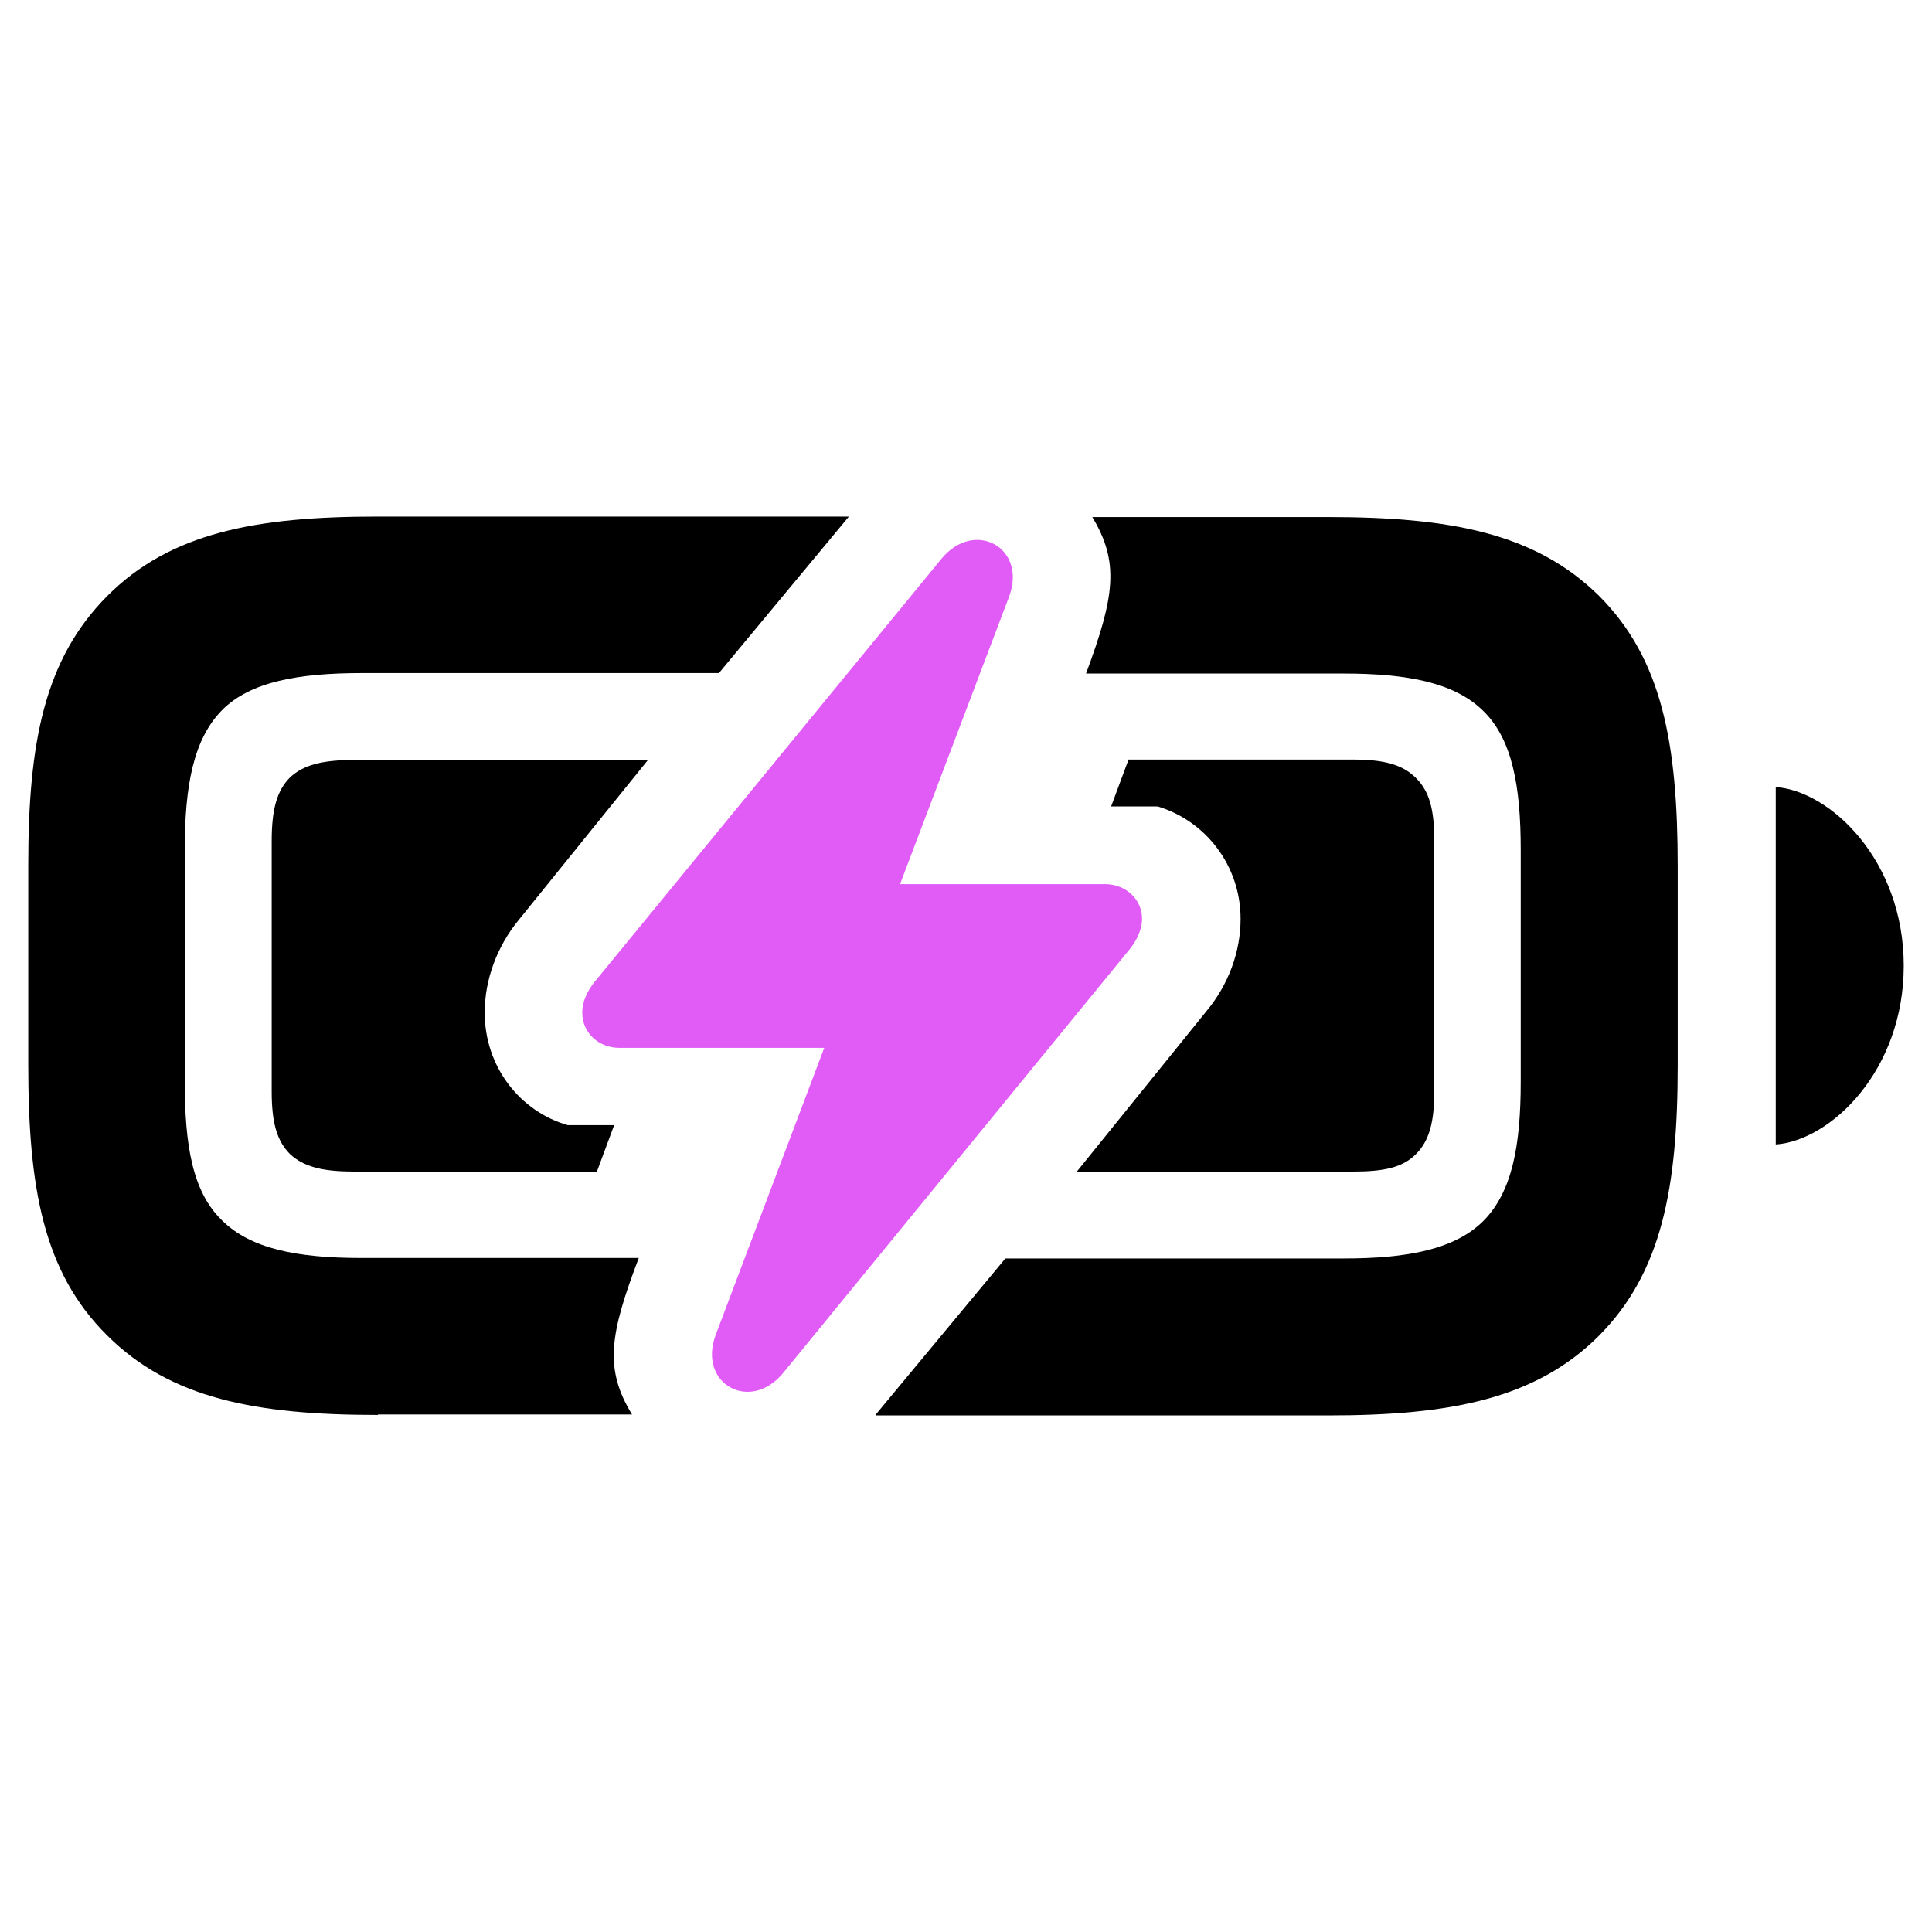
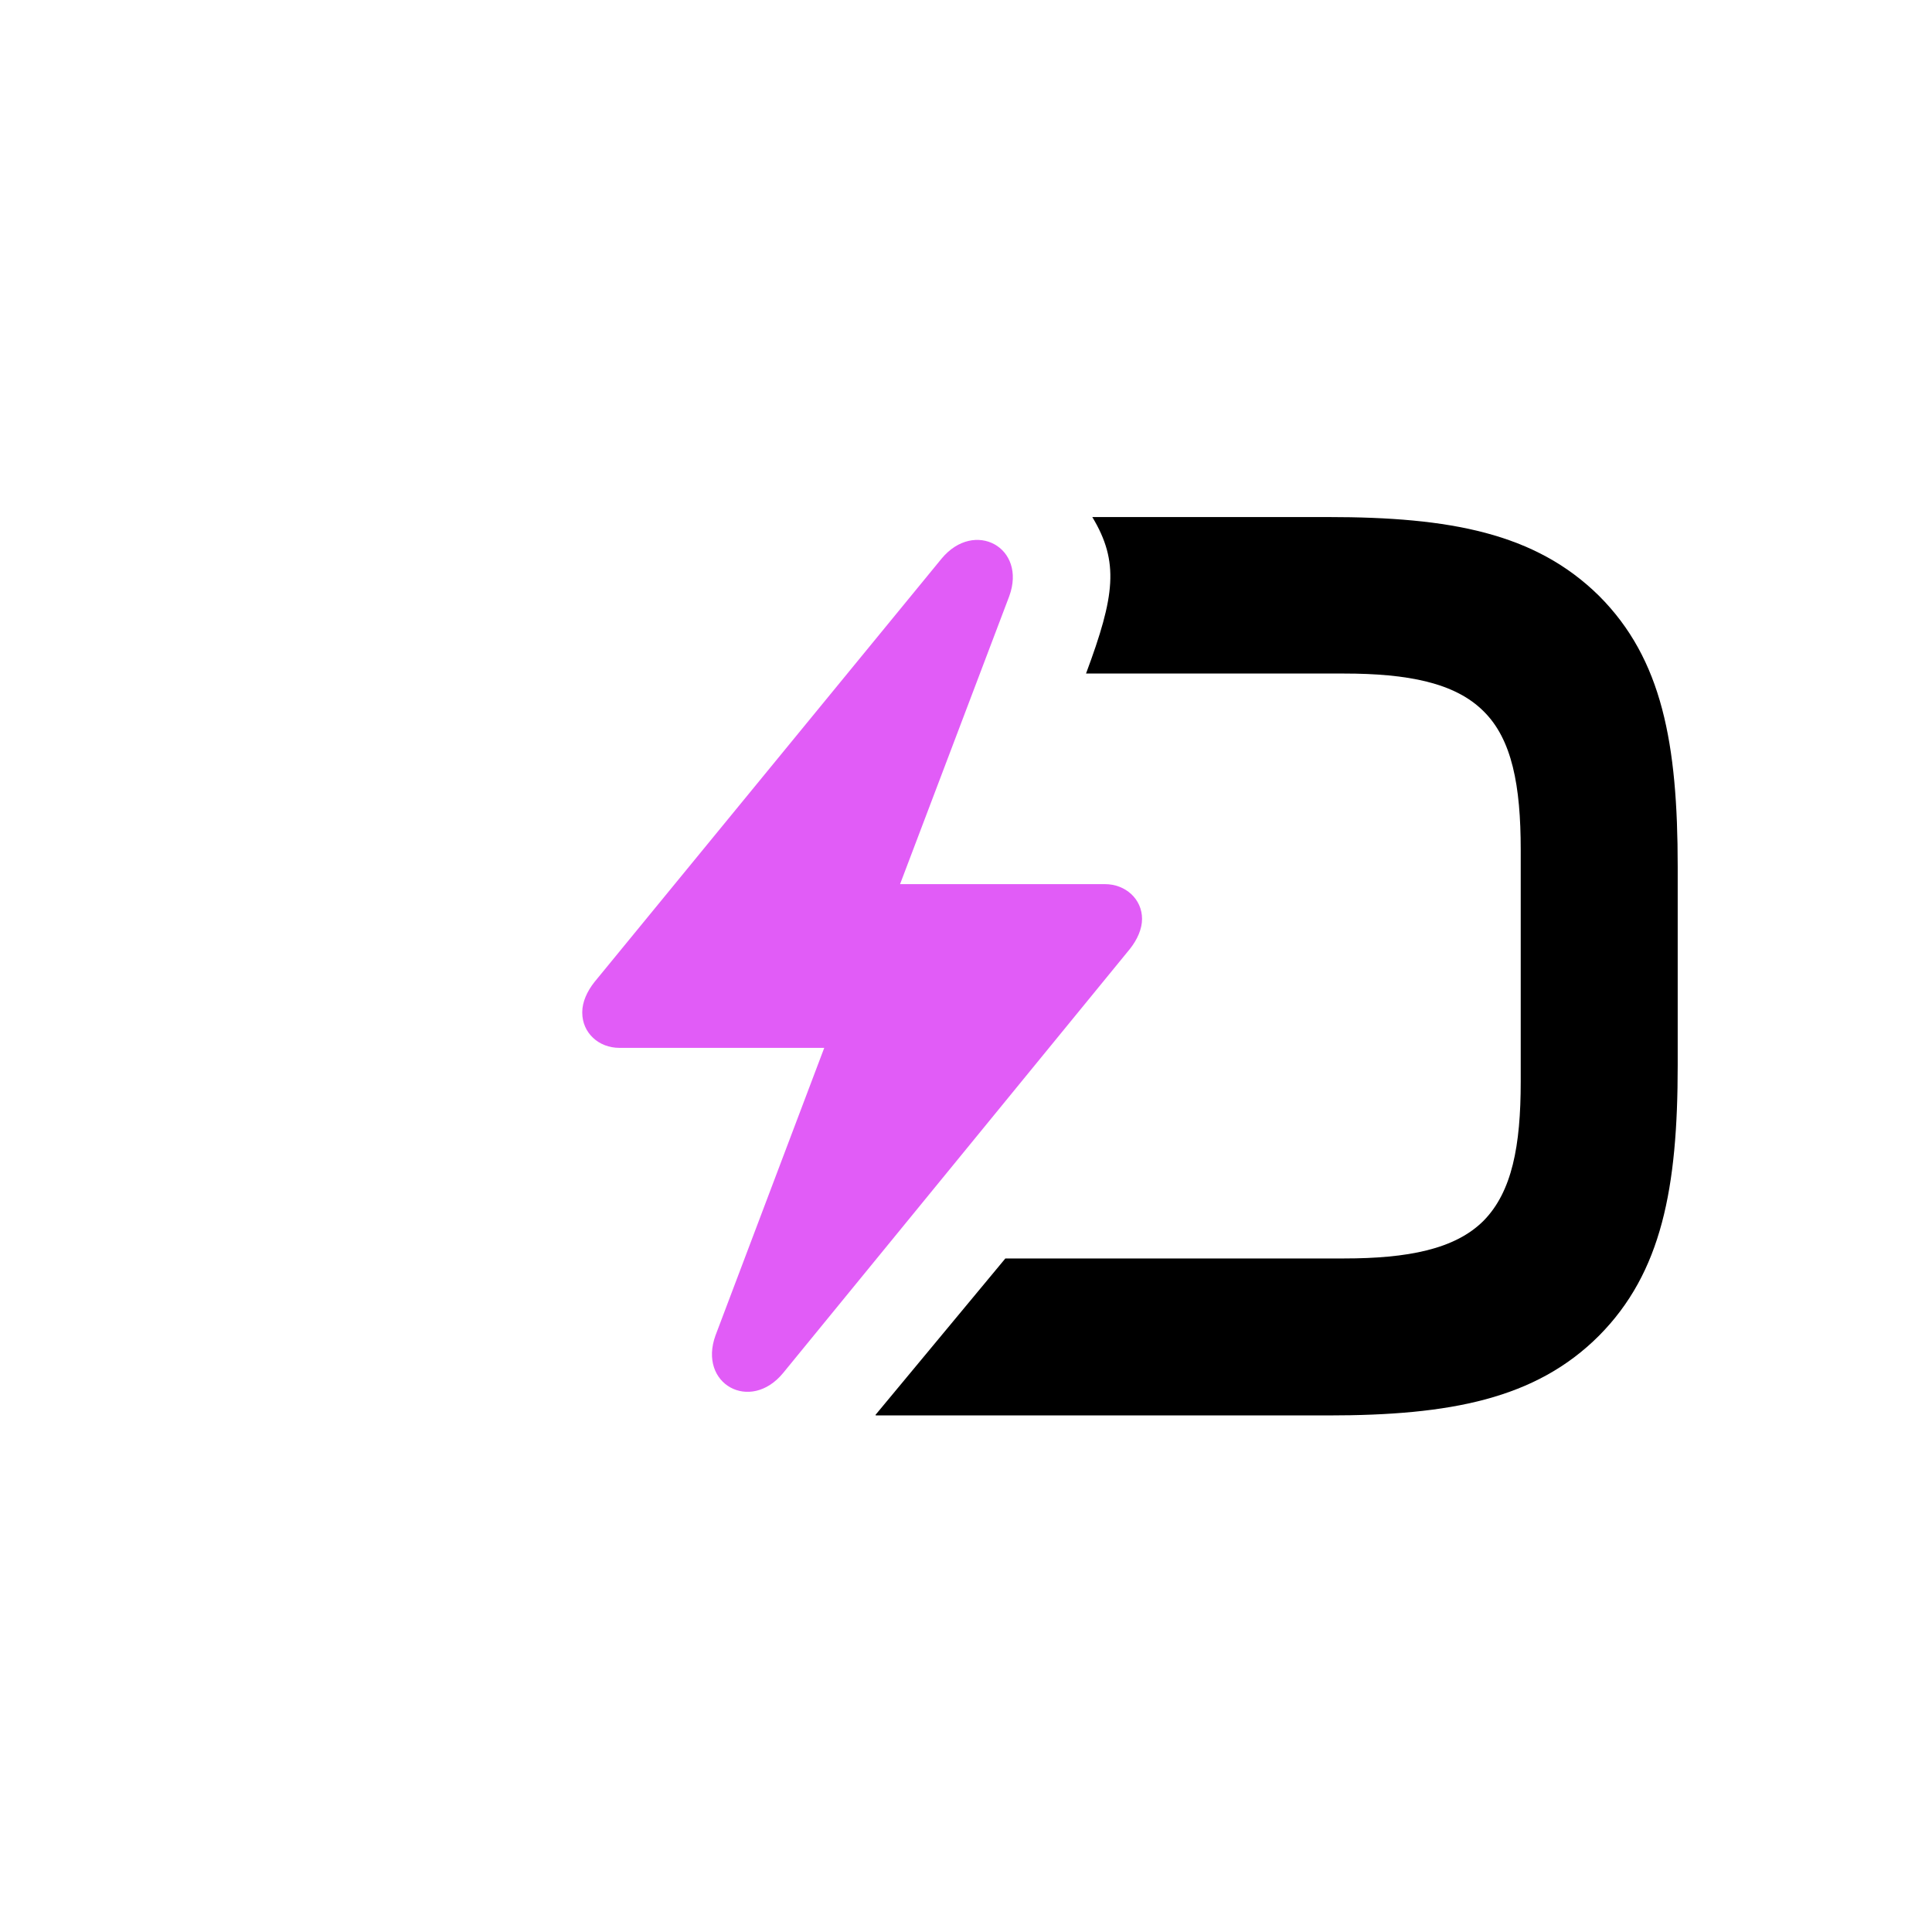
<svg xmlns="http://www.w3.org/2000/svg" width="40" height="40" viewBox="0 0 40 40" fill="none">
-   <path d="M7.825 29.295C5.295 29.295 3.525 28.955 2.215 27.645C0.895 26.335 0.585 24.585 0.585 22.045V17.905C0.585 15.385 0.915 13.655 2.215 12.345C3.525 11.025 5.305 10.695 7.815 10.695H17.575L14.885 13.935H7.505C6.175 13.935 5.175 14.115 4.595 14.705C4.005 15.305 3.825 16.265 3.825 17.595V22.385C3.825 23.715 3.985 24.675 4.595 25.265C5.185 25.855 6.155 26.045 7.475 26.045H13.225C12.625 27.625 12.505 28.335 13.085 29.285H7.825V29.295Z" fill="black" />
  <path d="M18.125 29.295L20.815 26.055H27.825C29.145 26.055 30.125 25.865 30.715 25.275C31.305 24.675 31.485 23.725 31.485 22.395V17.595C31.485 16.265 31.305 15.305 30.715 14.725C30.125 14.135 29.145 13.945 27.825 13.945H22.485C23.085 12.335 23.175 11.635 22.615 10.705H27.495C30.025 10.705 31.785 11.035 33.105 12.335C34.415 13.645 34.735 15.395 34.735 17.945V22.055C34.735 24.595 34.405 26.345 33.105 27.655C31.795 28.965 30.025 29.305 27.495 29.305H18.135L18.125 29.295Z" fill="black" />
  <path d="M12.055 20.955C12.055 20.745 12.155 20.525 12.305 20.335L19.495 11.565C20.175 10.745 21.265 11.335 20.895 12.345L18.635 18.305H22.875C23.305 18.305 23.645 18.615 23.645 19.025C23.645 19.235 23.545 19.455 23.395 19.645L16.215 28.425C15.535 29.255 14.445 28.655 14.815 27.645L17.065 21.695H12.825C12.395 21.695 12.055 21.385 12.055 20.965V20.955Z" fill="#E15CF7" />
-   <path d="M7.305 24.255C6.675 24.255 6.285 24.155 6.005 23.895C5.725 23.615 5.625 23.225 5.625 22.595V17.415C5.625 16.775 5.725 16.375 6.005 16.095C6.285 15.835 6.675 15.735 7.325 15.735H13.415L10.725 19.065C10.295 19.595 10.035 20.275 10.035 20.965C10.035 22.095 10.775 23.015 11.755 23.295H12.715L12.355 24.265H7.315L7.305 24.255Z" fill="black" />
-   <path d="M22.295 24.256L24.985 20.926C25.425 20.396 25.685 19.716 25.685 19.026C25.685 17.906 24.945 16.986 23.965 16.696H23.005L23.365 15.726H28.015C28.645 15.726 29.035 15.826 29.315 16.106C29.595 16.386 29.695 16.756 29.695 17.406V22.596C29.695 23.226 29.595 23.616 29.315 23.896C29.035 24.176 28.645 24.256 28.015 24.256H22.285H22.295Z" fill="black" />
-   <path d="M36.765 23.685V16.295C37.895 16.375 39.415 17.815 39.415 19.995C39.415 22.175 37.895 23.615 36.765 23.695V23.685Z" fill="black" />
</svg>